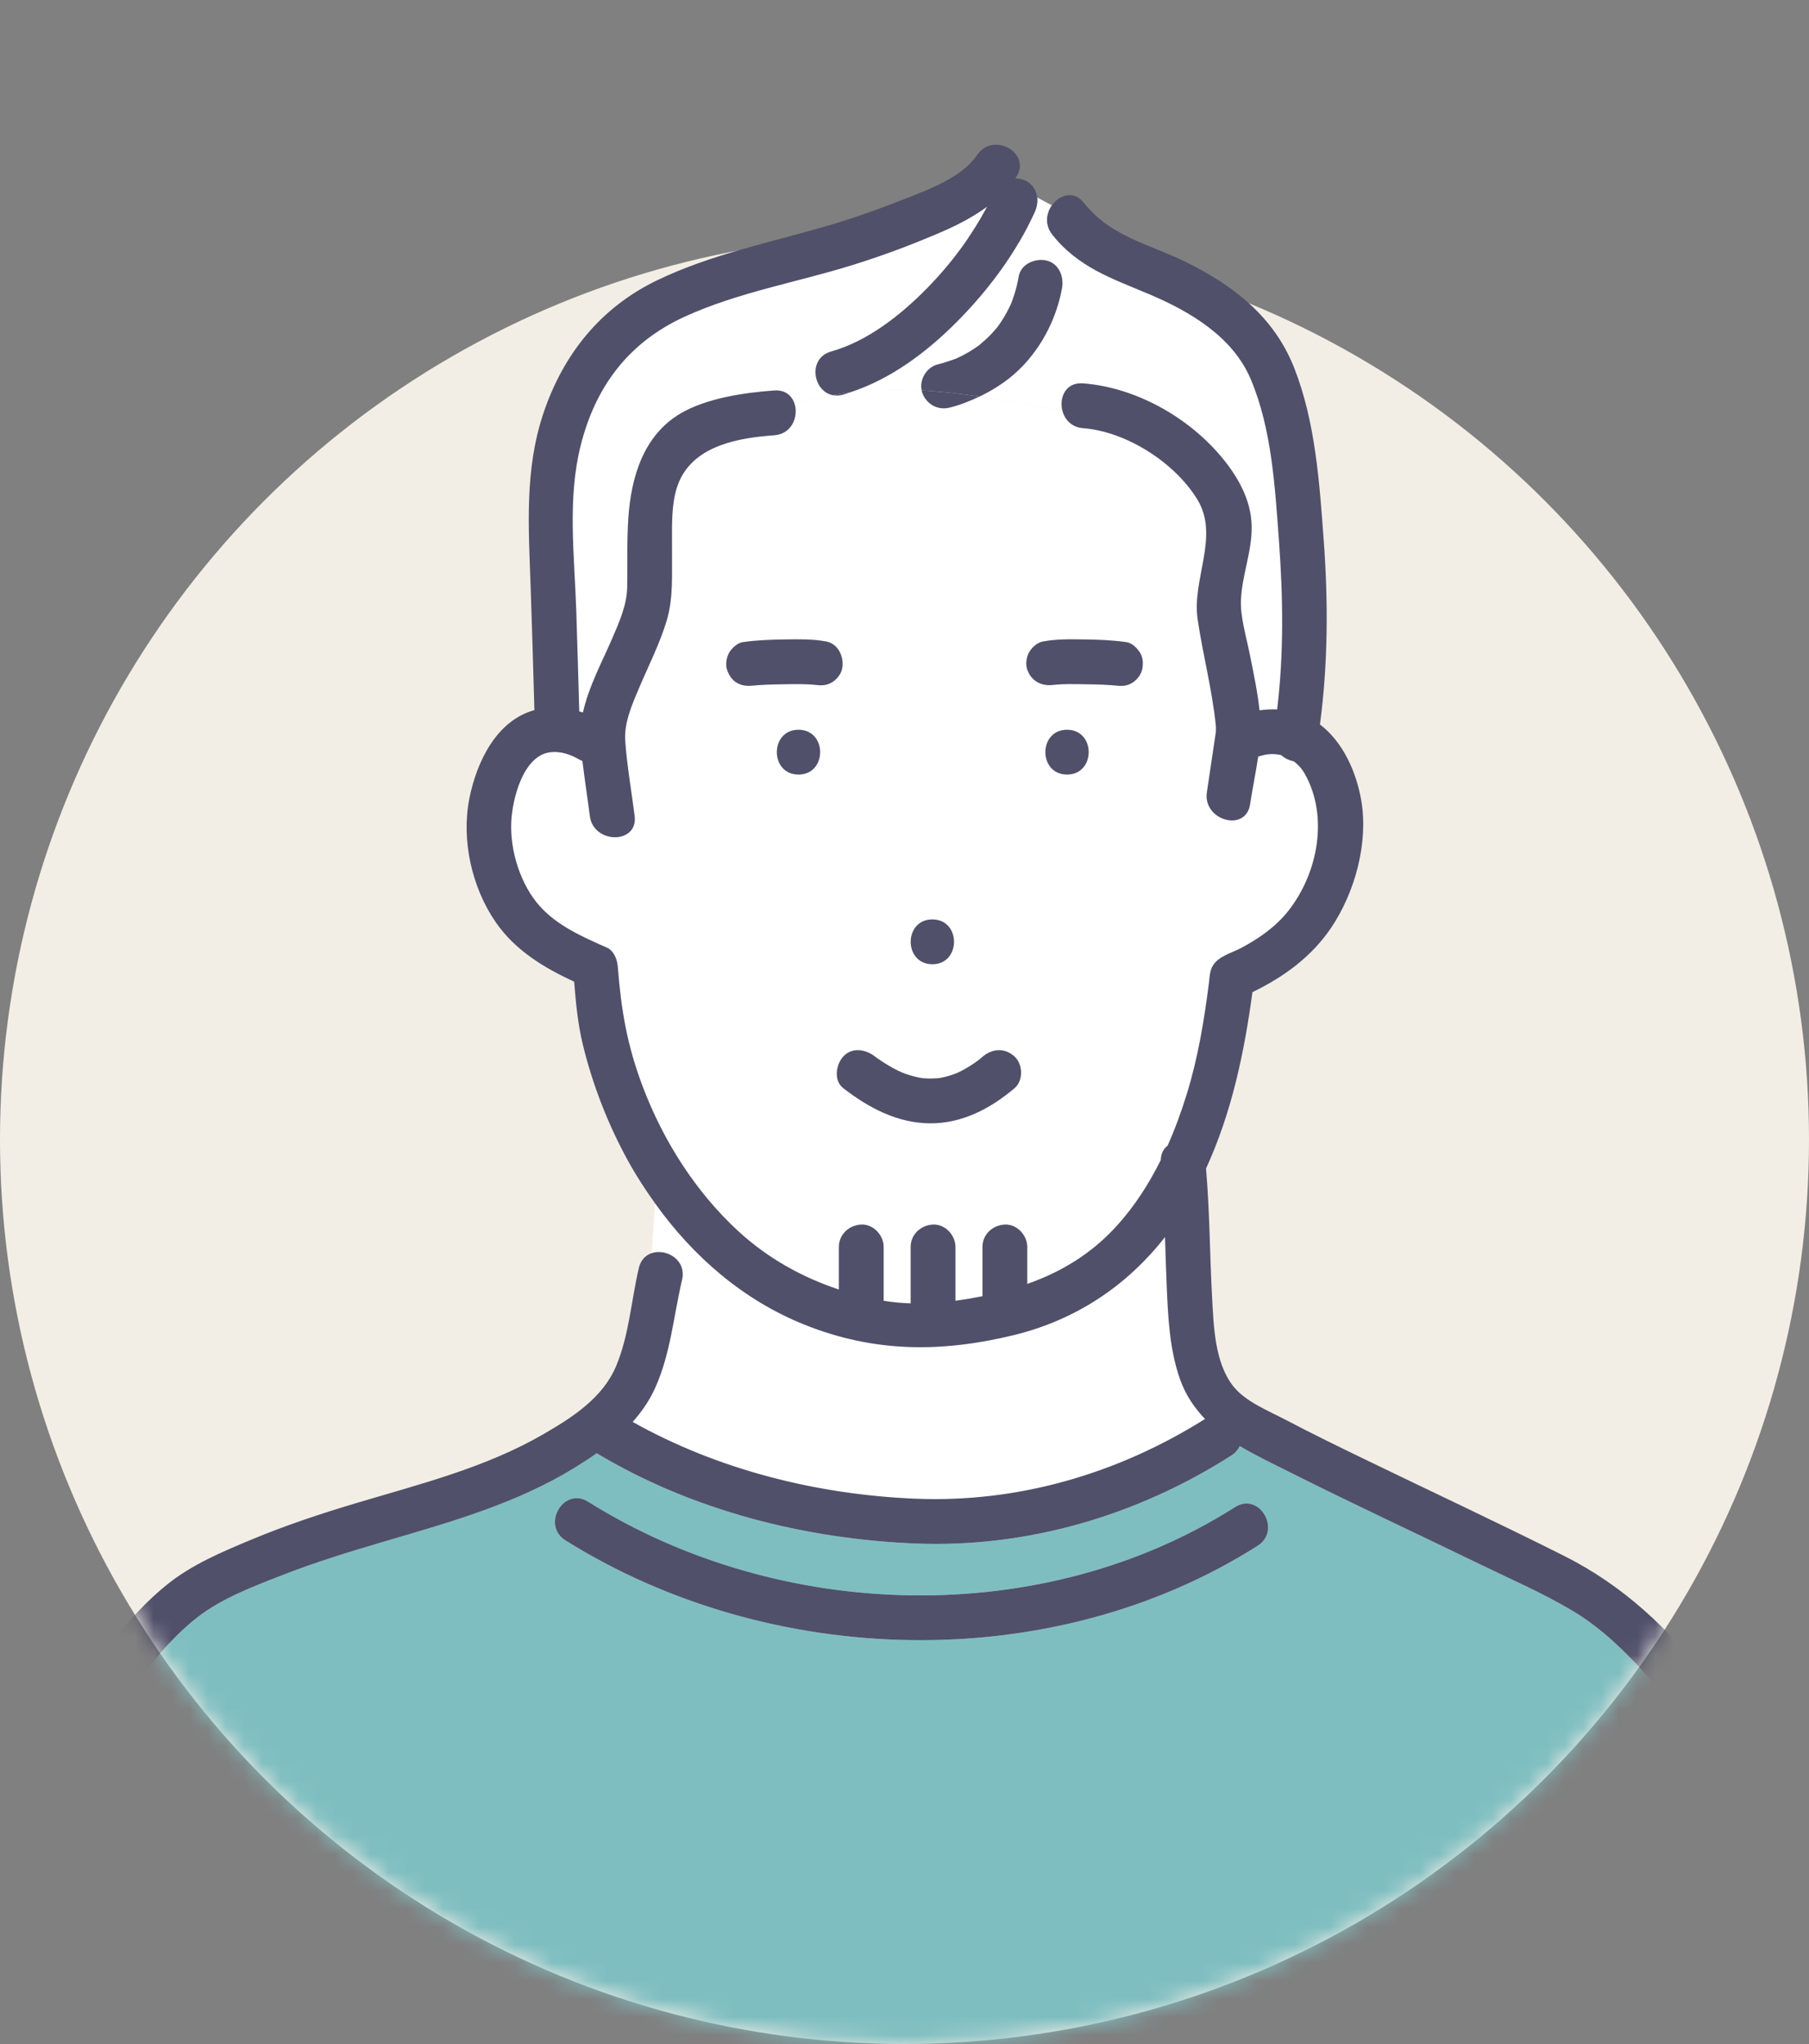
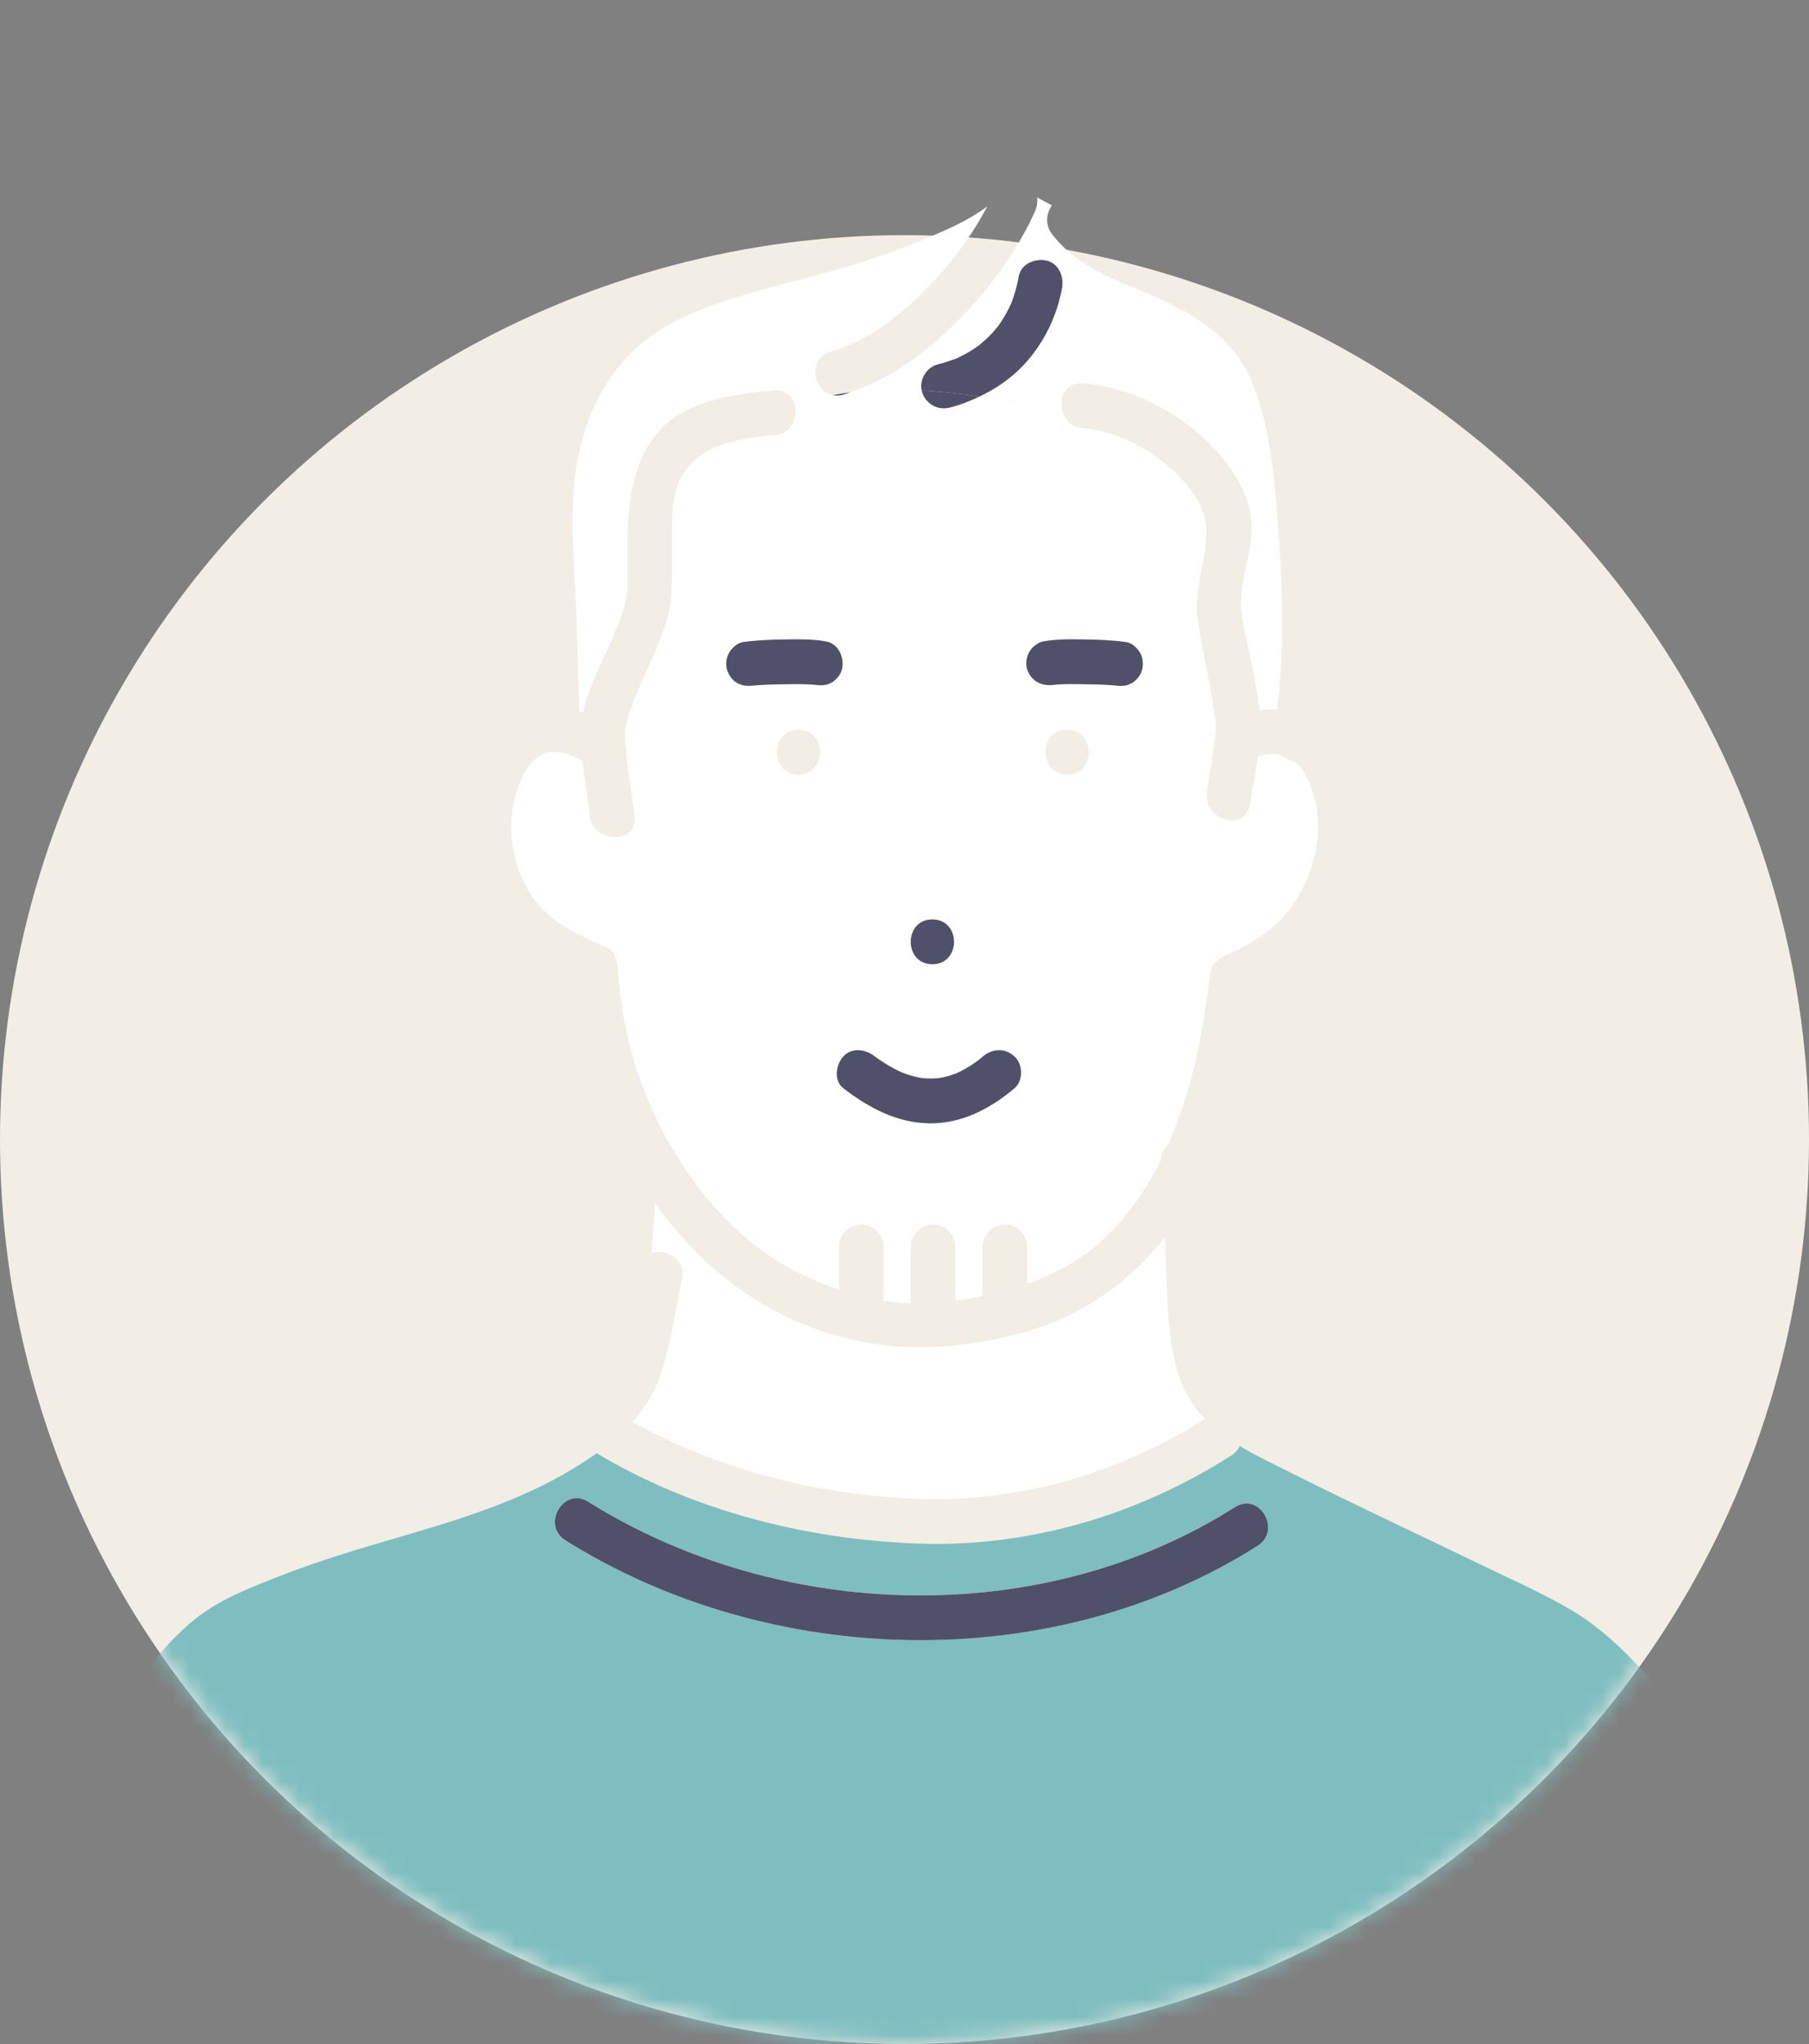
<svg xmlns="http://www.w3.org/2000/svg" width="100" height="113" viewBox="0 0 100 113" fill="none">
  <rect x="0" y="0" width="100" height="113" fill="#808080" stroke="none" />
  <circle cx="50" cy="63" r="50" fill="#F3EEE5" />
  <mask id="mask0_0_1712" style="mask-type:alpha" maskUnits="userSpaceOnUse" x="0" y="0" width="100" height="113">
    <path fill-rule="evenodd" clip-rule="evenodd" d="M99.614 56.759C99.869 54.714 100 52.631 100 50.518C100 22.903 77.614 0.518 50 0.518C22.386 0.518 0 22.903 0 50.518C0 52.631 0.131 54.714 0.386 56.759C0.131 58.804 0 60.887 0 63.001C0 90.615 22.386 113 50 113C77.614 113 100 90.615 100 63.001C100 60.887 99.869 58.804 99.614 56.759Z" fill="#F3EEE5" />
  </mask>
  <g mask="url(#mask0_0_1712)">
    <path d="M52.491 22.535C51.817 22.703 51.179 22.322 50.968 21.671C50.958 21.642 50.957 21.611 50.95 21.581C49.63 21.506 48.311 21.522 46.991 21.691C46.863 21.732 46.738 21.781 46.608 21.818C46.399 21.877 46.208 21.88 46.035 21.847C45.336 21.976 44.637 22.154 43.938 22.381C44.126 23.08 43.746 23.996 42.799 24.064C40.837 24.205 38.45 24.615 37.562 26.574C37.047 27.709 37.161 29.271 37.148 30.488C37.134 31.783 37.229 33.056 36.852 34.312C36.469 35.591 35.852 36.791 35.333 38.018C34.948 38.93 34.491 39.949 34.561 40.959C34.657 42.343 34.908 43.731 35.081 45.109C35.279 46.689 32.8 46.67 32.604 45.109C32.478 44.099 32.314 43.085 32.195 42.07C32.125 42.043 32.054 42.013 31.982 41.971C31.628 41.76 31.007 41.491 30.36 41.596C28.891 41.833 28.321 44.204 28.262 45.424C28.183 47.023 28.768 48.917 29.856 50.117C30.834 51.197 32.229 51.806 33.537 52.384C33.945 52.564 34.118 53.048 34.15 53.453C34.34 55.844 34.659 57.783 35.541 60.105C36.68 63.1 38.469 65.916 40.837 68.087C42.448 69.564 44.331 70.612 46.371 71.29V68.937C46.371 68.242 46.938 67.729 47.609 67.698C48.278 67.668 48.847 68.289 48.847 68.937V71.913C49.344 71.995 49.841 72.041 50.34 72.055V68.937C50.34 68.242 50.907 67.729 51.578 67.698C52.247 67.668 52.816 68.289 52.816 68.937V71.912C53.312 71.845 53.805 71.759 54.296 71.661C54.3 71.66 54.304 71.659 54.309 71.659V68.937C54.309 68.242 54.876 67.729 55.547 67.698C56.216 67.668 56.785 68.289 56.785 68.937V70.982C58.67 70.316 60.346 69.311 61.769 67.731C62.738 66.656 63.522 65.429 64.167 64.13C64.173 63.773 64.32 63.509 64.543 63.339C64.961 62.4 65.312 61.432 65.611 60.461C66.227 58.46 66.555 56.46 66.822 54.394C66.865 54.062 66.866 53.682 67.039 53.393C67.361 52.855 68.086 52.686 68.612 52.406C69.593 51.884 70.515 51.244 71.21 50.364C72.854 48.288 73.461 45.124 72.119 42.767C71.956 42.48 71.75 42.266 71.523 42.09C71.269 42.042 71.02 41.924 70.82 41.745C70.599 41.694 70.365 41.671 70.108 41.699C69.922 41.72 69.736 41.769 69.551 41.825C69.421 42.715 69.23 43.607 69.103 44.461C68.869 46.034 66.484 45.361 66.715 43.802C66.813 43.145 66.911 42.487 67.008 41.83C67.069 41.423 67.131 41.015 67.19 40.607C67.203 40.514 67.223 40.419 67.231 40.325C67.247 40.22 67.24 40.266 67.208 40.462C67.214 40.36 67.216 40.257 67.213 40.154C67.016 38.153 66.495 36.218 66.203 34.232C65.878 32.019 67.426 29.652 66.192 27.621C64.95 25.576 62.264 23.856 59.866 23.67C59.241 23.622 58.866 23.204 58.734 22.726C57.205 22.441 55.677 22.148 54.149 21.922C53.614 22.177 53.062 22.395 52.49 22.538L52.491 22.535ZM51.54 50.829C53.136 50.829 53.134 53.305 51.54 53.305C49.946 53.305 49.946 50.829 51.54 50.829ZM44.139 42.819C42.543 42.819 42.545 40.343 44.139 40.343C45.733 40.343 45.733 42.819 44.139 42.819ZM45.979 37.729C45.736 37.872 45.478 37.903 45.212 37.878C44.581 37.8 43.932 37.817 43.297 37.828C42.676 37.839 42.045 37.847 41.428 37.926C41.522 37.914 41.614 37.901 41.708 37.889C41.361 37.938 41.072 37.929 40.759 37.763C40.473 37.612 40.287 37.323 40.19 37.023C40.094 36.726 40.16 36.334 40.315 36.069C40.453 35.833 40.77 35.541 41.055 35.5C41.823 35.389 42.597 35.362 43.372 35.351C44.139 35.339 44.926 35.323 45.683 35.466C46.364 35.594 46.687 36.379 46.548 36.989C46.481 37.285 46.236 37.579 45.979 37.729ZM58.983 42.819C57.387 42.819 57.39 40.343 58.983 40.343C60.577 40.343 60.577 42.819 58.983 42.819ZM56.902 36.035C57.047 35.788 57.352 35.521 57.642 35.466C58.399 35.323 59.187 35.339 59.953 35.351C60.728 35.363 61.502 35.39 62.27 35.5C62.581 35.544 62.848 35.817 63.01 36.069C63.192 36.35 63.207 36.706 63.135 37.023C63.068 37.318 62.823 37.613 62.566 37.763C62.256 37.944 61.96 37.937 61.62 37.889C61.713 37.901 61.805 37.914 61.898 37.926C61.28 37.847 60.65 37.839 60.029 37.828C59.386 37.817 58.728 37.798 58.089 37.88C58.15 37.871 58.211 37.863 58.272 37.855C57.601 37.969 56.996 37.66 56.778 36.989C56.682 36.692 56.748 36.301 56.903 36.035H56.902ZM56.083 58.407C56.548 58.834 56.578 59.737 56.083 60.158C54.756 61.285 53.178 62.117 51.396 62.101C49.589 62.084 48.011 61.237 46.616 60.158C46.069 59.735 46.21 58.849 46.616 58.407C47.108 57.871 47.856 58.012 48.367 58.407C48.553 58.551 48.908 58.782 49.172 58.936C49.325 59.025 49.481 59.11 49.64 59.188C49.711 59.223 49.783 59.256 49.854 59.288C49.862 59.292 49.859 59.29 49.87 59.295C50.153 59.405 50.445 59.495 50.742 59.559C50.816 59.575 50.889 59.589 50.963 59.601C50.974 59.602 50.98 59.602 50.992 59.604C51.127 59.613 51.261 59.623 51.397 59.625C51.532 59.626 51.666 59.615 51.8 59.612C51.853 59.606 51.881 59.603 51.898 59.602C51.947 59.594 51.997 59.586 52.046 59.576C52.34 59.517 52.633 59.431 52.911 59.317C52.947 59.297 53.103 59.224 53.118 59.216C53.273 59.137 53.424 59.052 53.571 58.961C53.725 58.866 53.875 58.765 54.022 58.658C54.14 58.573 54.182 58.535 54.332 58.407C54.86 57.958 55.555 57.923 56.083 58.407Z" fill="white" />
    <path d="M45.951 19.429C47.926 18.872 49.75 17.462 51.257 15.923C52.569 14.584 53.694 13.075 54.575 11.414C53.811 11.978 52.952 12.423 52.075 12.806C50.468 13.509 48.805 14.13 47.13 14.651C44.051 15.609 40.791 16.16 37.845 17.507C34.76 18.918 32.912 21.36 32.092 24.65C31.356 27.603 31.756 30.731 31.852 33.74C31.912 35.603 31.969 37.467 32.02 39.33C32.088 39.35 32.157 39.367 32.224 39.39C32.534 37.98 33.274 36.607 33.822 35.342C34.217 34.428 34.656 33.455 34.671 32.445C34.69 31.174 34.648 29.904 34.734 28.633C34.884 26.41 35.553 24.07 37.626 22.853C39.064 22.01 41.16 21.704 42.799 21.587C43.437 21.541 43.813 21.913 43.938 22.38C44.638 22.153 45.337 21.975 46.035 21.846C44.934 21.634 44.627 19.802 45.95 19.429L45.951 19.429Z" fill="white" />
    <path d="M57.2 11.713C56.181 13.97 54.64 16.032 52.899 17.785C51.24 19.454 49.253 20.953 46.992 21.69C48.311 21.521 49.631 21.506 50.951 21.58C50.814 20.976 51.233 20.295 51.833 20.147C52.17 20.063 52.494 19.954 52.82 19.836C52.828 19.834 52.829 19.834 52.836 19.831C52.841 19.828 52.842 19.828 52.849 19.825C52.931 19.788 53.013 19.749 53.094 19.709C53.232 19.641 53.368 19.568 53.502 19.492C53.645 19.409 53.785 19.321 53.922 19.228C53.994 19.179 54.064 19.128 54.136 19.078C54.375 18.877 54.607 18.671 54.821 18.442C54.933 18.323 55.038 18.198 55.143 18.073C55.186 18.014 55.228 17.956 55.27 17.896C55.459 17.621 55.628 17.332 55.777 17.033C55.811 16.963 55.845 16.892 55.877 16.821C55.883 16.808 55.888 16.796 55.894 16.783C55.953 16.623 56.014 16.464 56.066 16.302C56.175 15.962 56.257 15.616 56.32 15.266C56.444 14.584 57.238 14.263 57.844 14.401C58.535 14.559 58.824 15.289 58.709 15.924C58.42 17.514 57.679 19.014 56.572 20.194C55.889 20.922 55.053 21.49 54.151 21.92C55.679 22.145 57.208 22.438 58.735 22.723C58.534 21.992 58.907 21.117 59.868 21.191C62.758 21.414 65.651 23.032 67.508 25.244C68.409 26.317 69.149 27.607 69.19 29.041C69.23 30.444 68.654 31.783 68.599 33.172C68.561 34.114 68.883 35.15 69.08 36.134C69.286 37.163 69.515 38.216 69.624 39.269C69.949 39.221 70.275 39.206 70.6 39.219C70.976 36.13 70.927 32.971 70.7 29.88C70.483 26.937 70.306 23.723 69.143 20.967C68.145 18.601 65.768 17.207 63.486 16.245C61.445 15.384 59.597 14.775 58.171 12.965C57.75 12.43 57.836 11.798 58.149 11.352C57.879 11.207 57.602 11.065 57.334 10.914C57.363 11.177 57.319 11.454 57.202 11.712L57.2 11.713Z" fill="white" />
    <path d="M37.703 70.755C37.231 72.758 37.07 74.846 36.212 76.739C35.894 77.442 35.467 78.055 34.972 78.609C39.711 81.269 45.183 82.629 50.591 82.854C56.288 83.091 61.804 81.469 66.614 78.446C66.037 77.846 65.552 77.148 65.237 76.266C64.637 74.585 64.561 72.704 64.489 70.938C64.454 70.088 64.428 69.239 64.4 68.39C62.298 71.074 59.48 72.979 56.002 73.819C52.02 74.781 48.322 74.776 44.471 73.232C41.082 71.874 38.318 69.466 36.22 66.537L36.024 69.278C36.831 69.004 37.963 69.653 37.703 70.755Z" fill="white" />
    <path d="M90.925 92.503C89.748 91.201 88.452 89.964 86.938 89.058C85.317 88.088 83.548 87.32 81.85 86.496C78.347 84.795 74.812 83.156 71.333 81.406C70.384 80.929 69.42 80.476 68.532 79.942C68.441 80.138 68.295 80.319 68.07 80.462C62.868 83.788 56.776 85.582 50.591 85.33C44.476 85.08 38.257 83.503 32.986 80.34C32.577 80.628 32.156 80.902 31.729 81.163C28.553 83.109 24.946 84.133 21.401 85.173C19.439 85.749 17.482 86.346 15.576 87.089C14.006 87.702 12.258 88.361 10.916 89.407C8.608 91.206 6.908 93.913 5.483 96.421C4.297 98.508 -5.857 116.162 -6.5 118.5L100.5 119C101.358 118.418 97.152 102.035 97.142 102C96.033 98.136 93.602 95.462 90.925 92.503ZM69.522 85.456C58.153 92.677 42.571 92.242 31.258 85.157C29.909 84.313 31.154 82.171 32.508 83.019C43.106 89.657 57.615 90.086 68.272 83.317C69.622 82.459 70.864 84.603 69.522 85.456Z" fill="#7EBEC1" />
    <path d="M62.566 37.764C62.823 37.613 63.068 37.318 63.135 37.023C63.207 36.706 63.192 36.351 63.01 36.069C62.849 35.818 62.58 35.545 62.27 35.5C61.502 35.389 60.728 35.362 59.953 35.351C59.187 35.339 58.399 35.323 57.642 35.466C57.352 35.521 57.047 35.788 56.902 36.035C56.747 36.3 56.681 36.692 56.777 36.989C56.994 37.661 57.6 37.969 58.271 37.855C58.21 37.863 58.149 37.871 58.087 37.88C58.726 37.798 59.385 37.818 60.027 37.829C60.649 37.839 61.279 37.847 61.896 37.927C61.804 37.914 61.711 37.902 61.619 37.889C61.959 37.938 62.255 37.945 62.565 37.764H62.566Z" fill="#50506B" />
    <path d="M46.548 36.989C46.687 36.38 46.364 35.595 45.683 35.466C44.926 35.323 44.139 35.34 43.372 35.351C42.597 35.363 41.823 35.39 41.055 35.5C40.77 35.541 40.453 35.833 40.315 36.069C40.16 36.334 40.094 36.726 40.19 37.023C40.287 37.323 40.473 37.612 40.759 37.764C41.072 37.929 41.361 37.938 41.707 37.889C41.614 37.902 41.521 37.914 41.428 37.927C42.046 37.847 42.676 37.84 43.297 37.829C43.932 37.818 44.581 37.801 45.212 37.878C45.478 37.904 45.736 37.872 45.979 37.73C46.236 37.579 46.481 37.285 46.548 36.989Z" fill="#50506B" />
-     <path d="M44.139 40.344C42.546 40.344 42.544 42.82 44.139 42.82C45.736 42.82 45.736 40.344 44.139 40.344Z" fill="#50506B" />
    <path d="M51.54 50.829C49.946 50.829 49.944 53.306 51.54 53.306C53.136 53.306 53.136 50.829 51.54 50.829Z" fill="#50506B" />
-     <path d="M58.984 40.344C57.39 40.344 57.388 42.82 58.984 42.82C60.58 42.82 60.58 40.344 58.984 40.344Z" fill="#50506B" />
    <path d="M56.571 20.195C57.678 19.016 58.419 17.516 58.708 15.926C58.823 15.291 58.535 14.56 57.843 14.403C57.237 14.264 56.443 14.586 56.319 15.267C56.256 15.618 56.173 15.964 56.065 16.303C56.013 16.466 55.952 16.624 55.893 16.785C55.887 16.797 55.882 16.81 55.876 16.823C55.844 16.893 55.81 16.964 55.775 17.034C55.627 17.333 55.458 17.622 55.269 17.897C55.227 17.957 55.184 18.016 55.142 18.075C55.036 18.2 54.932 18.324 54.82 18.444C54.606 18.672 54.374 18.878 54.134 19.079C54.063 19.13 53.993 19.181 53.921 19.23C53.784 19.322 53.643 19.41 53.5 19.493C53.367 19.57 53.231 19.643 53.093 19.711C53.012 19.751 52.93 19.789 52.848 19.826C52.841 19.829 52.84 19.829 52.834 19.832C52.828 19.834 52.827 19.834 52.819 19.838C52.493 19.956 52.169 20.064 51.832 20.148C51.232 20.297 50.813 20.977 50.95 21.582C52.016 21.642 53.083 21.764 54.149 21.921C55.051 21.491 55.888 20.922 56.571 20.195L56.571 20.195Z" fill="#50506B" />
    <path d="M50.95 21.581C50.957 21.611 50.958 21.642 50.968 21.671C51.178 22.323 51.817 22.703 52.491 22.535C53.063 22.393 53.615 22.175 54.15 21.92C53.083 21.763 52.017 21.642 50.95 21.581Z" fill="#50506B" />
    <path d="M51.397 62.102C53.178 62.118 54.756 61.285 56.083 60.159C56.578 59.738 56.549 58.835 56.083 58.408C55.556 57.923 54.86 57.959 54.332 58.408C54.182 58.536 54.139 58.574 54.022 58.659C53.876 58.765 53.725 58.867 53.571 58.962C53.424 59.053 53.273 59.138 53.118 59.217C53.103 59.224 52.947 59.297 52.911 59.317C52.633 59.432 52.34 59.518 52.046 59.577C51.997 59.586 51.947 59.594 51.898 59.603C51.881 59.604 51.853 59.607 51.8 59.612C51.665 59.616 51.532 59.627 51.397 59.626C51.261 59.624 51.127 59.614 50.992 59.605C50.98 59.603 50.974 59.602 50.963 59.601C50.889 59.589 50.816 59.575 50.742 59.559C50.445 59.496 50.153 59.407 49.87 59.295C49.859 59.291 49.862 59.292 49.854 59.289C49.782 59.257 49.711 59.224 49.64 59.188C49.481 59.11 49.325 59.026 49.172 58.937C48.908 58.782 48.553 58.552 48.367 58.408C47.856 58.012 47.107 57.872 46.616 58.408C46.21 58.851 46.069 59.736 46.616 60.159C48.011 61.237 49.59 62.084 51.397 62.102Z" fill="#50506B" />
    <path d="M46.609 21.818C46.738 21.781 46.864 21.732 46.991 21.69C46.673 21.731 46.355 21.788 46.036 21.846C46.209 21.879 46.4 21.876 46.609 21.818Z" fill="#50506B" />
-     <path d="M99.493 102.33C98.523 98.952 96.652 95.791 94.535 93.011C92.297 90.072 89.753 87.666 86.44 86.004C82.865 84.209 79.241 82.514 75.641 80.771C74.106 80.029 72.573 79.283 71.064 78.49C70.114 77.991 68.841 77.491 68.162 76.622C67.144 75.32 67.091 73.299 67.004 71.731C66.873 69.355 66.874 66.974 66.668 64.601C68.093 61.494 68.774 58.223 69.235 54.85C70.965 54.011 72.513 52.892 73.6 51.267C74.909 49.312 75.648 46.59 75.251 44.26C74.984 42.694 74.244 41.021 72.966 40.051C73.414 36.684 73.424 33.266 73.175 29.882C72.941 26.702 72.718 23.303 71.531 20.311C70.424 17.522 68.204 15.789 65.556 14.486C63.504 13.476 61.398 13.091 59.922 11.216C59.362 10.505 58.56 10.768 58.148 11.354C58.828 11.717 59.46 12.1 59.761 12.702C59.46 12.099 58.828 11.717 58.148 11.354C57.836 11.8 57.749 12.432 58.17 12.967C59.596 14.777 61.444 15.386 63.485 16.247C65.767 17.209 68.144 18.603 69.143 20.969C70.305 23.725 70.482 26.939 70.699 29.882C70.927 32.973 70.976 36.132 70.6 39.221C70.275 39.208 69.948 39.222 69.624 39.271C69.514 38.218 69.285 37.165 69.079 36.136C68.882 35.152 68.561 34.116 68.598 33.174C68.653 31.785 69.23 30.446 69.189 29.043C69.149 27.609 68.409 26.319 67.507 25.246C65.65 23.034 62.757 21.417 59.867 21.193C58.906 21.119 58.533 21.994 58.735 22.725C60.177 22.994 61.62 23.254 63.062 23.434C61.62 23.254 60.177 22.994 58.735 22.725C58.866 23.204 59.242 23.621 59.867 23.67C62.265 23.855 64.951 25.576 66.193 27.621C67.427 29.652 65.879 32.019 66.204 34.231C66.496 36.218 67.017 38.153 67.214 40.154C67.216 40.257 67.215 40.359 67.209 40.462C67.241 40.265 67.248 40.219 67.233 40.324C67.224 40.418 67.204 40.513 67.191 40.607C67.132 41.014 67.07 41.422 67.009 41.83C66.912 42.487 66.814 43.144 66.716 43.802C66.485 45.361 68.871 46.034 69.104 44.46C69.231 43.606 69.422 42.714 69.552 41.825C69.737 41.769 69.923 41.719 70.109 41.699C70.366 41.671 70.6 41.695 70.821 41.745C71.021 41.924 71.27 42.041 71.524 42.09C71.751 42.266 71.957 42.48 72.12 42.767C73.462 45.123 72.855 48.287 71.212 50.364C70.516 51.243 69.594 51.884 68.613 52.406C68.087 52.686 67.362 52.855 67.04 53.393C66.867 53.682 66.866 54.062 66.823 54.393C66.556 56.46 66.228 58.459 65.612 60.46C65.313 61.432 64.962 62.4 64.544 63.338C64.321 63.509 64.174 63.772 64.168 64.129C63.523 65.429 62.739 66.656 61.77 67.731C60.347 69.311 58.672 70.316 56.786 70.981V68.936C56.786 68.288 56.217 67.668 55.548 67.698C54.877 67.728 54.31 68.242 54.31 68.936V71.658C54.305 71.659 54.301 71.66 54.297 71.661C53.806 71.759 53.313 71.844 52.817 71.911V68.936C52.817 68.288 52.248 67.668 51.579 67.698C50.908 67.728 50.341 68.242 50.341 68.936V72.055C49.842 72.04 49.344 71.994 48.848 71.912V68.936C48.848 68.288 48.279 67.668 47.61 67.698C46.939 67.728 46.372 68.242 46.372 68.936V71.29C44.331 70.612 42.449 69.563 40.838 68.087C38.47 65.916 36.68 63.099 35.542 60.104C34.66 57.783 34.34 55.843 34.151 53.453C34.119 53.048 33.946 52.564 33.538 52.383C32.23 51.806 30.835 51.197 29.857 50.117C28.769 48.916 28.184 47.023 28.262 45.424C28.322 44.204 28.892 41.833 30.361 41.596C31.008 41.491 31.629 41.76 31.983 41.97C32.055 42.013 32.126 42.043 32.196 42.07C32.315 43.084 32.479 44.099 32.605 45.108C32.801 46.669 35.28 46.688 35.082 45.108C34.91 43.731 34.658 42.343 34.562 40.958C34.492 39.948 34.949 38.929 35.334 38.018C35.853 36.792 36.47 35.591 36.853 34.312C37.23 33.055 37.135 31.782 37.149 30.488C37.162 29.271 37.048 27.709 37.563 26.574C38.451 24.615 40.838 24.205 42.8 24.064C43.748 23.996 44.127 23.08 43.939 22.38C43.71 22.455 43.48 22.521 43.251 22.607C43.48 22.521 43.71 22.454 43.939 22.38C43.814 21.913 43.438 21.541 42.8 21.587C41.161 21.704 39.064 22.01 37.627 22.854C35.554 24.07 34.885 26.411 34.735 28.634C34.649 29.904 34.691 31.174 34.672 32.446C34.658 33.455 34.218 34.428 33.823 35.342C33.275 36.607 32.534 37.98 32.225 39.39C32.158 39.368 32.089 39.351 32.021 39.331C31.97 37.467 31.914 35.604 31.854 33.74C31.756 30.731 31.357 27.604 32.093 24.65C32.913 21.36 34.761 18.919 37.846 17.508C40.792 16.16 44.052 15.609 47.131 14.651C48.806 14.13 50.469 13.51 52.076 12.807C52.953 12.423 53.812 11.979 54.576 11.415C53.695 13.075 52.57 14.584 51.258 15.924C49.751 17.463 47.927 18.873 45.952 19.43C44.628 19.803 44.936 21.636 46.037 21.847C46.356 21.789 46.674 21.731 46.992 21.691C49.255 20.955 51.241 19.456 52.9 17.786C54.641 16.034 56.181 13.972 57.201 11.714C57.318 11.456 57.362 11.178 57.333 10.916C57.294 10.558 57.114 10.229 56.757 10.02C56.574 9.913 56.348 9.863 56.12 9.864C56.134 9.844 56.15 9.827 56.164 9.806C57.066 8.488 54.921 7.247 54.026 8.557C53.187 9.783 51.462 10.428 50.137 10.951C48.7 11.518 47.243 12.043 45.76 12.478C42.599 13.406 39.326 14.053 36.339 15.489C33.206 16.995 31.132 19.579 30.034 22.862C28.989 25.987 29.222 29.174 29.332 32.405C29.41 34.689 29.479 36.973 29.541 39.258C27.433 39.836 26.345 42.134 25.946 44.145C25.492 46.437 26.078 49.072 27.412 50.996C28.49 52.551 30.065 53.494 31.739 54.272C31.831 55.441 31.942 56.609 32.219 57.752C32.765 59.998 33.621 62.192 34.739 64.215C35.184 65.021 35.686 65.791 36.22 66.537C38.318 69.467 41.082 71.874 44.471 73.232C48.322 74.776 52.021 74.781 56.002 73.82C59.48 72.979 62.298 71.074 64.4 68.39C64.428 69.24 64.454 70.089 64.489 70.938C64.562 72.704 64.637 74.585 65.237 76.266C65.552 77.147 66.037 77.846 66.614 78.446C61.804 81.469 56.288 83.092 50.591 82.854C45.183 82.628 39.711 81.268 34.972 78.609C35.467 78.055 35.894 77.442 36.212 76.739C37.07 74.846 37.232 72.758 37.703 70.755C37.963 69.653 36.831 69.004 36.024 69.278C35.697 69.39 35.421 69.648 35.315 70.097C34.895 71.882 34.777 73.807 34.063 75.512C33.324 77.277 31.658 78.347 30.063 79.273C26.833 81.15 23.188 82.05 19.639 83.113C17.7 83.694 15.781 84.33 13.913 85.11C12.29 85.787 10.621 86.485 9.242 87.595C6.948 89.442 5.19 92.04 3.705 94.551C2.156 97.171 0.695 100.074 0 103.083H2.563C3.206 100.745 4.297 98.509 5.483 96.422C6.908 93.915 8.609 91.207 10.916 89.408C12.259 88.362 14.006 87.703 15.577 87.09C17.483 86.346 19.439 85.749 21.401 85.174C24.946 84.134 28.554 83.109 31.73 81.164C32.156 80.902 32.578 80.629 32.987 80.341C38.258 83.504 44.476 85.081 50.591 85.331C56.776 85.583 62.868 83.788 68.071 80.463C68.295 80.32 68.441 80.138 68.532 79.943C69.42 80.476 70.385 80.93 71.334 81.407C74.813 83.156 78.347 84.796 81.85 86.497C83.548 87.321 85.318 88.089 86.939 89.058C88.452 89.964 89.748 91.202 90.926 92.504C93.603 95.463 95.996 99.124 97.105 102.988C97.115 103.023 97.131 103.051 97.142 103.083H99.476C99.558 102.868 99.574 102.615 99.493 102.33Z" fill="#50506B" />
    <path d="M68.272 83.318C57.616 90.087 43.107 89.658 32.508 83.019C31.154 82.171 29.909 84.313 31.259 85.158C42.571 92.243 58.154 92.678 69.522 85.456C70.864 84.604 69.623 82.46 68.272 83.318Z" fill="#50506B" />
  </g>
</svg>